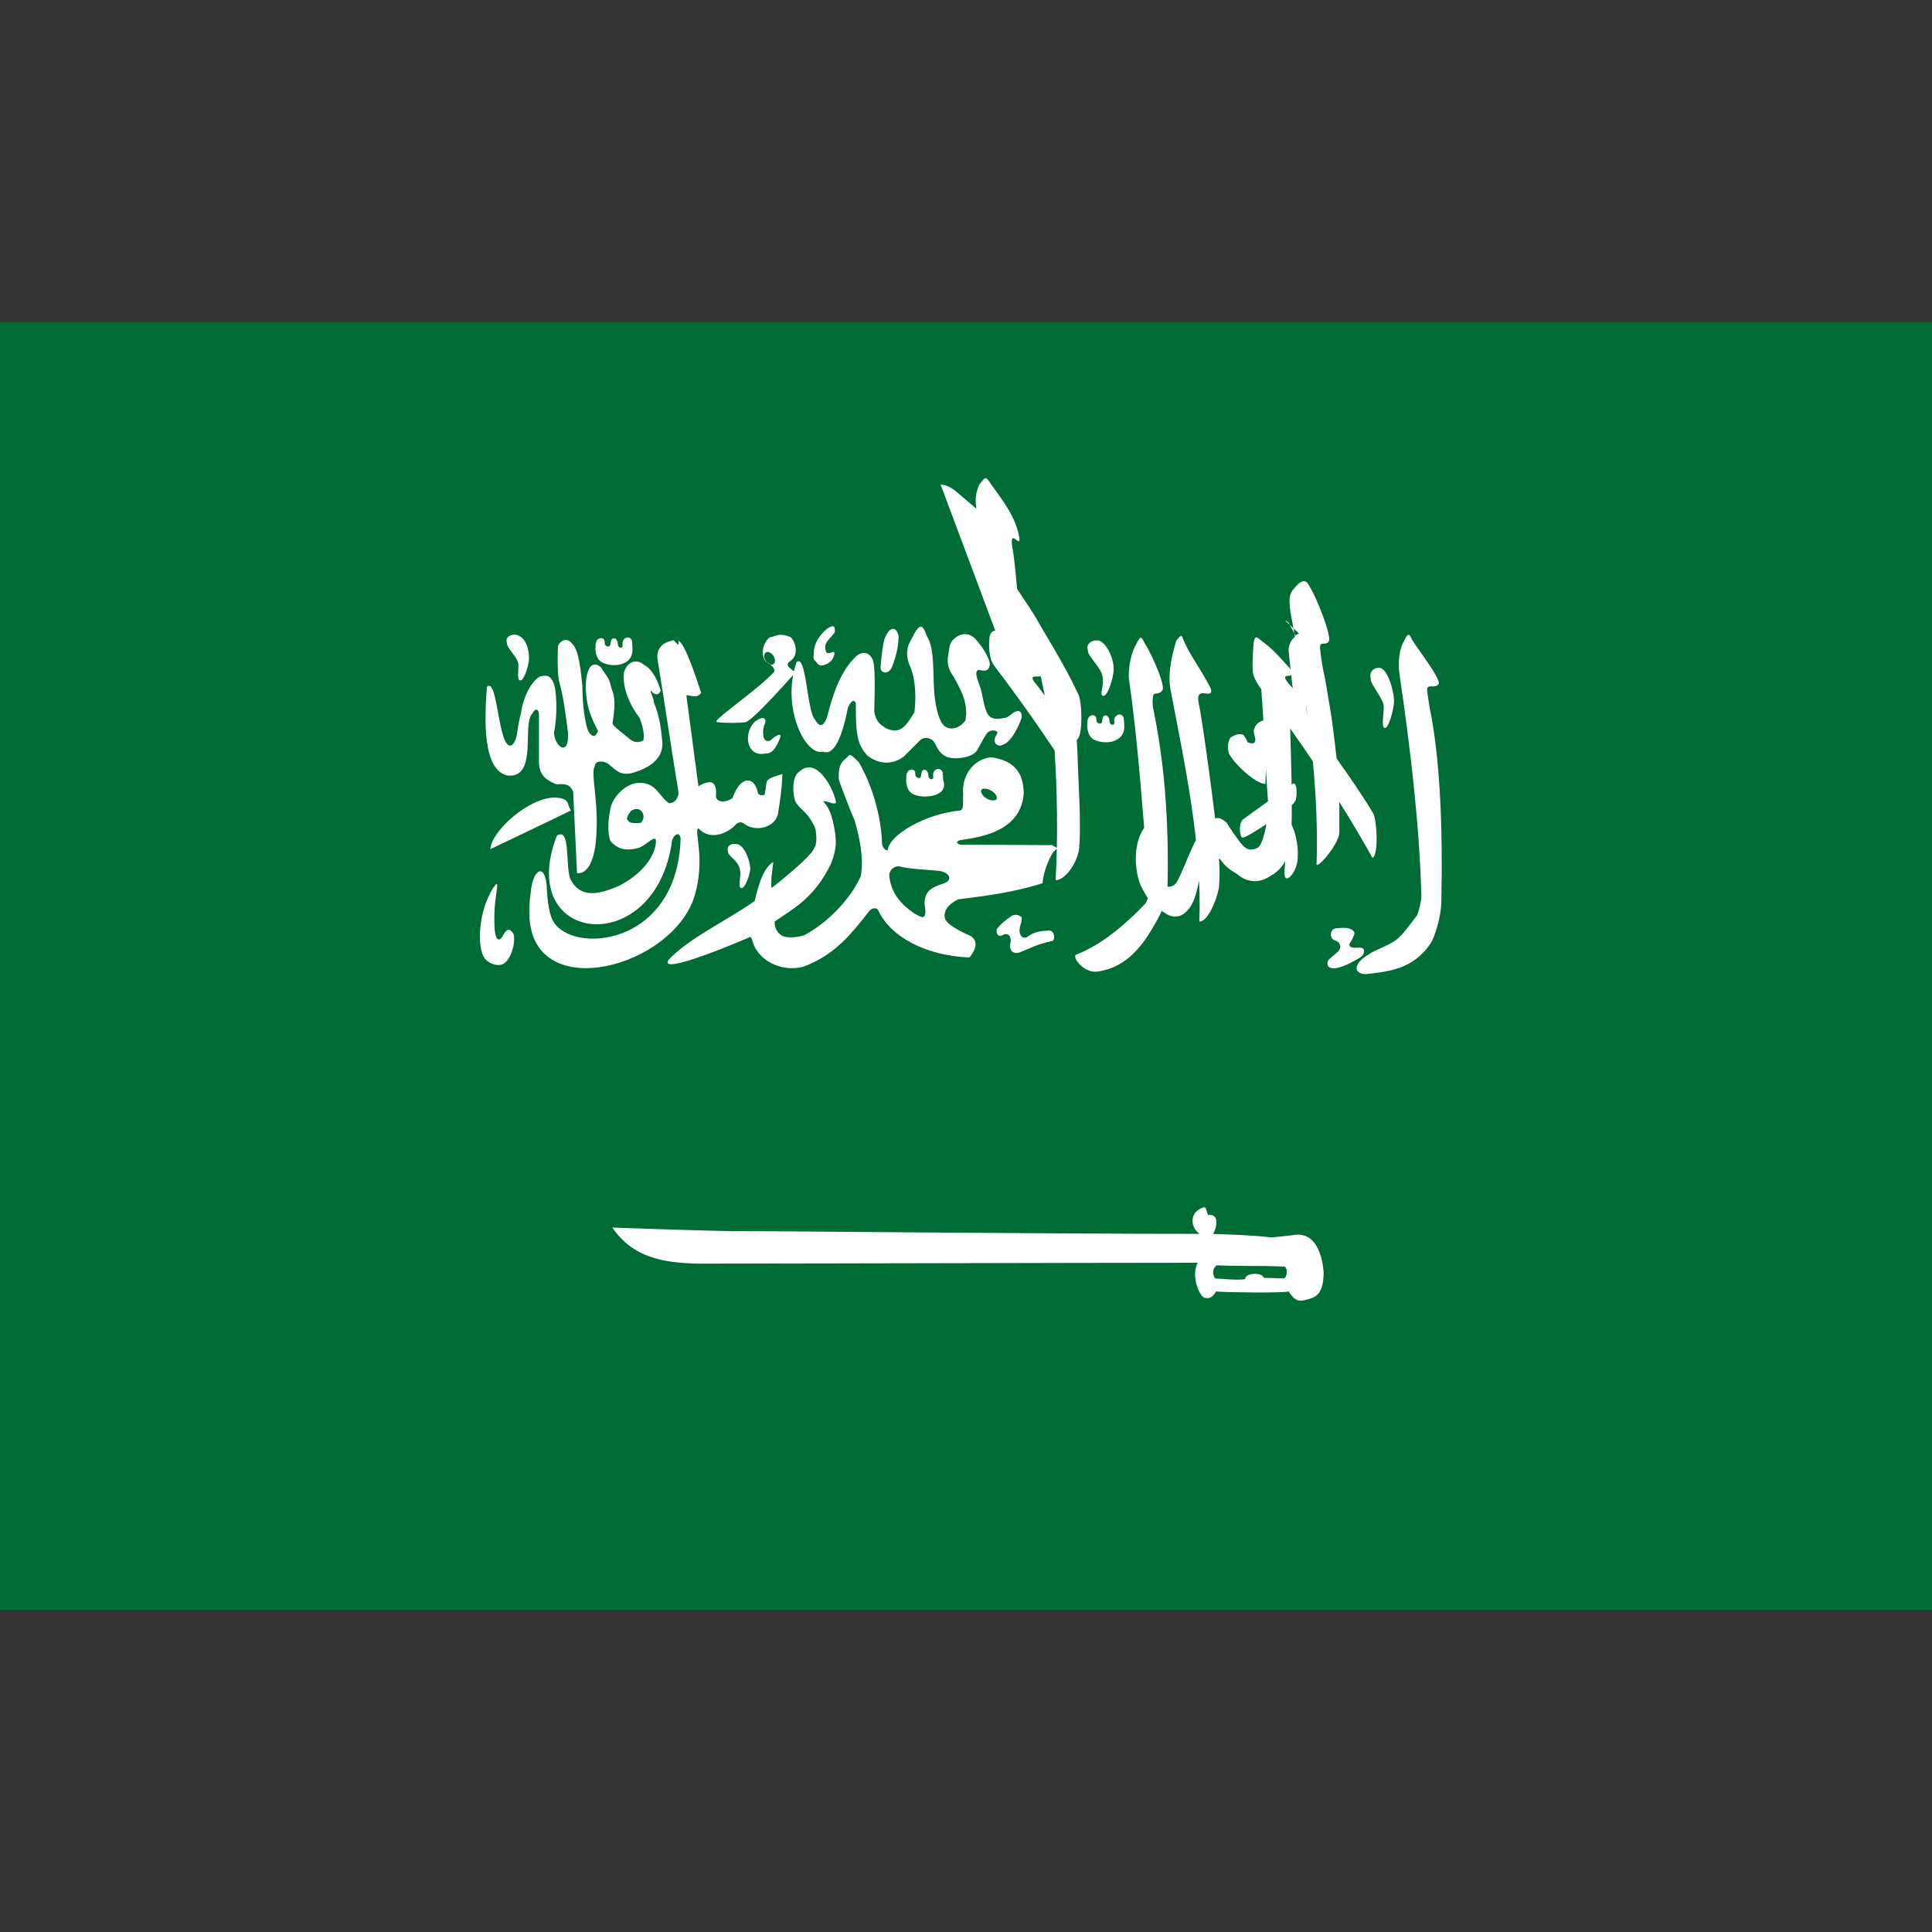
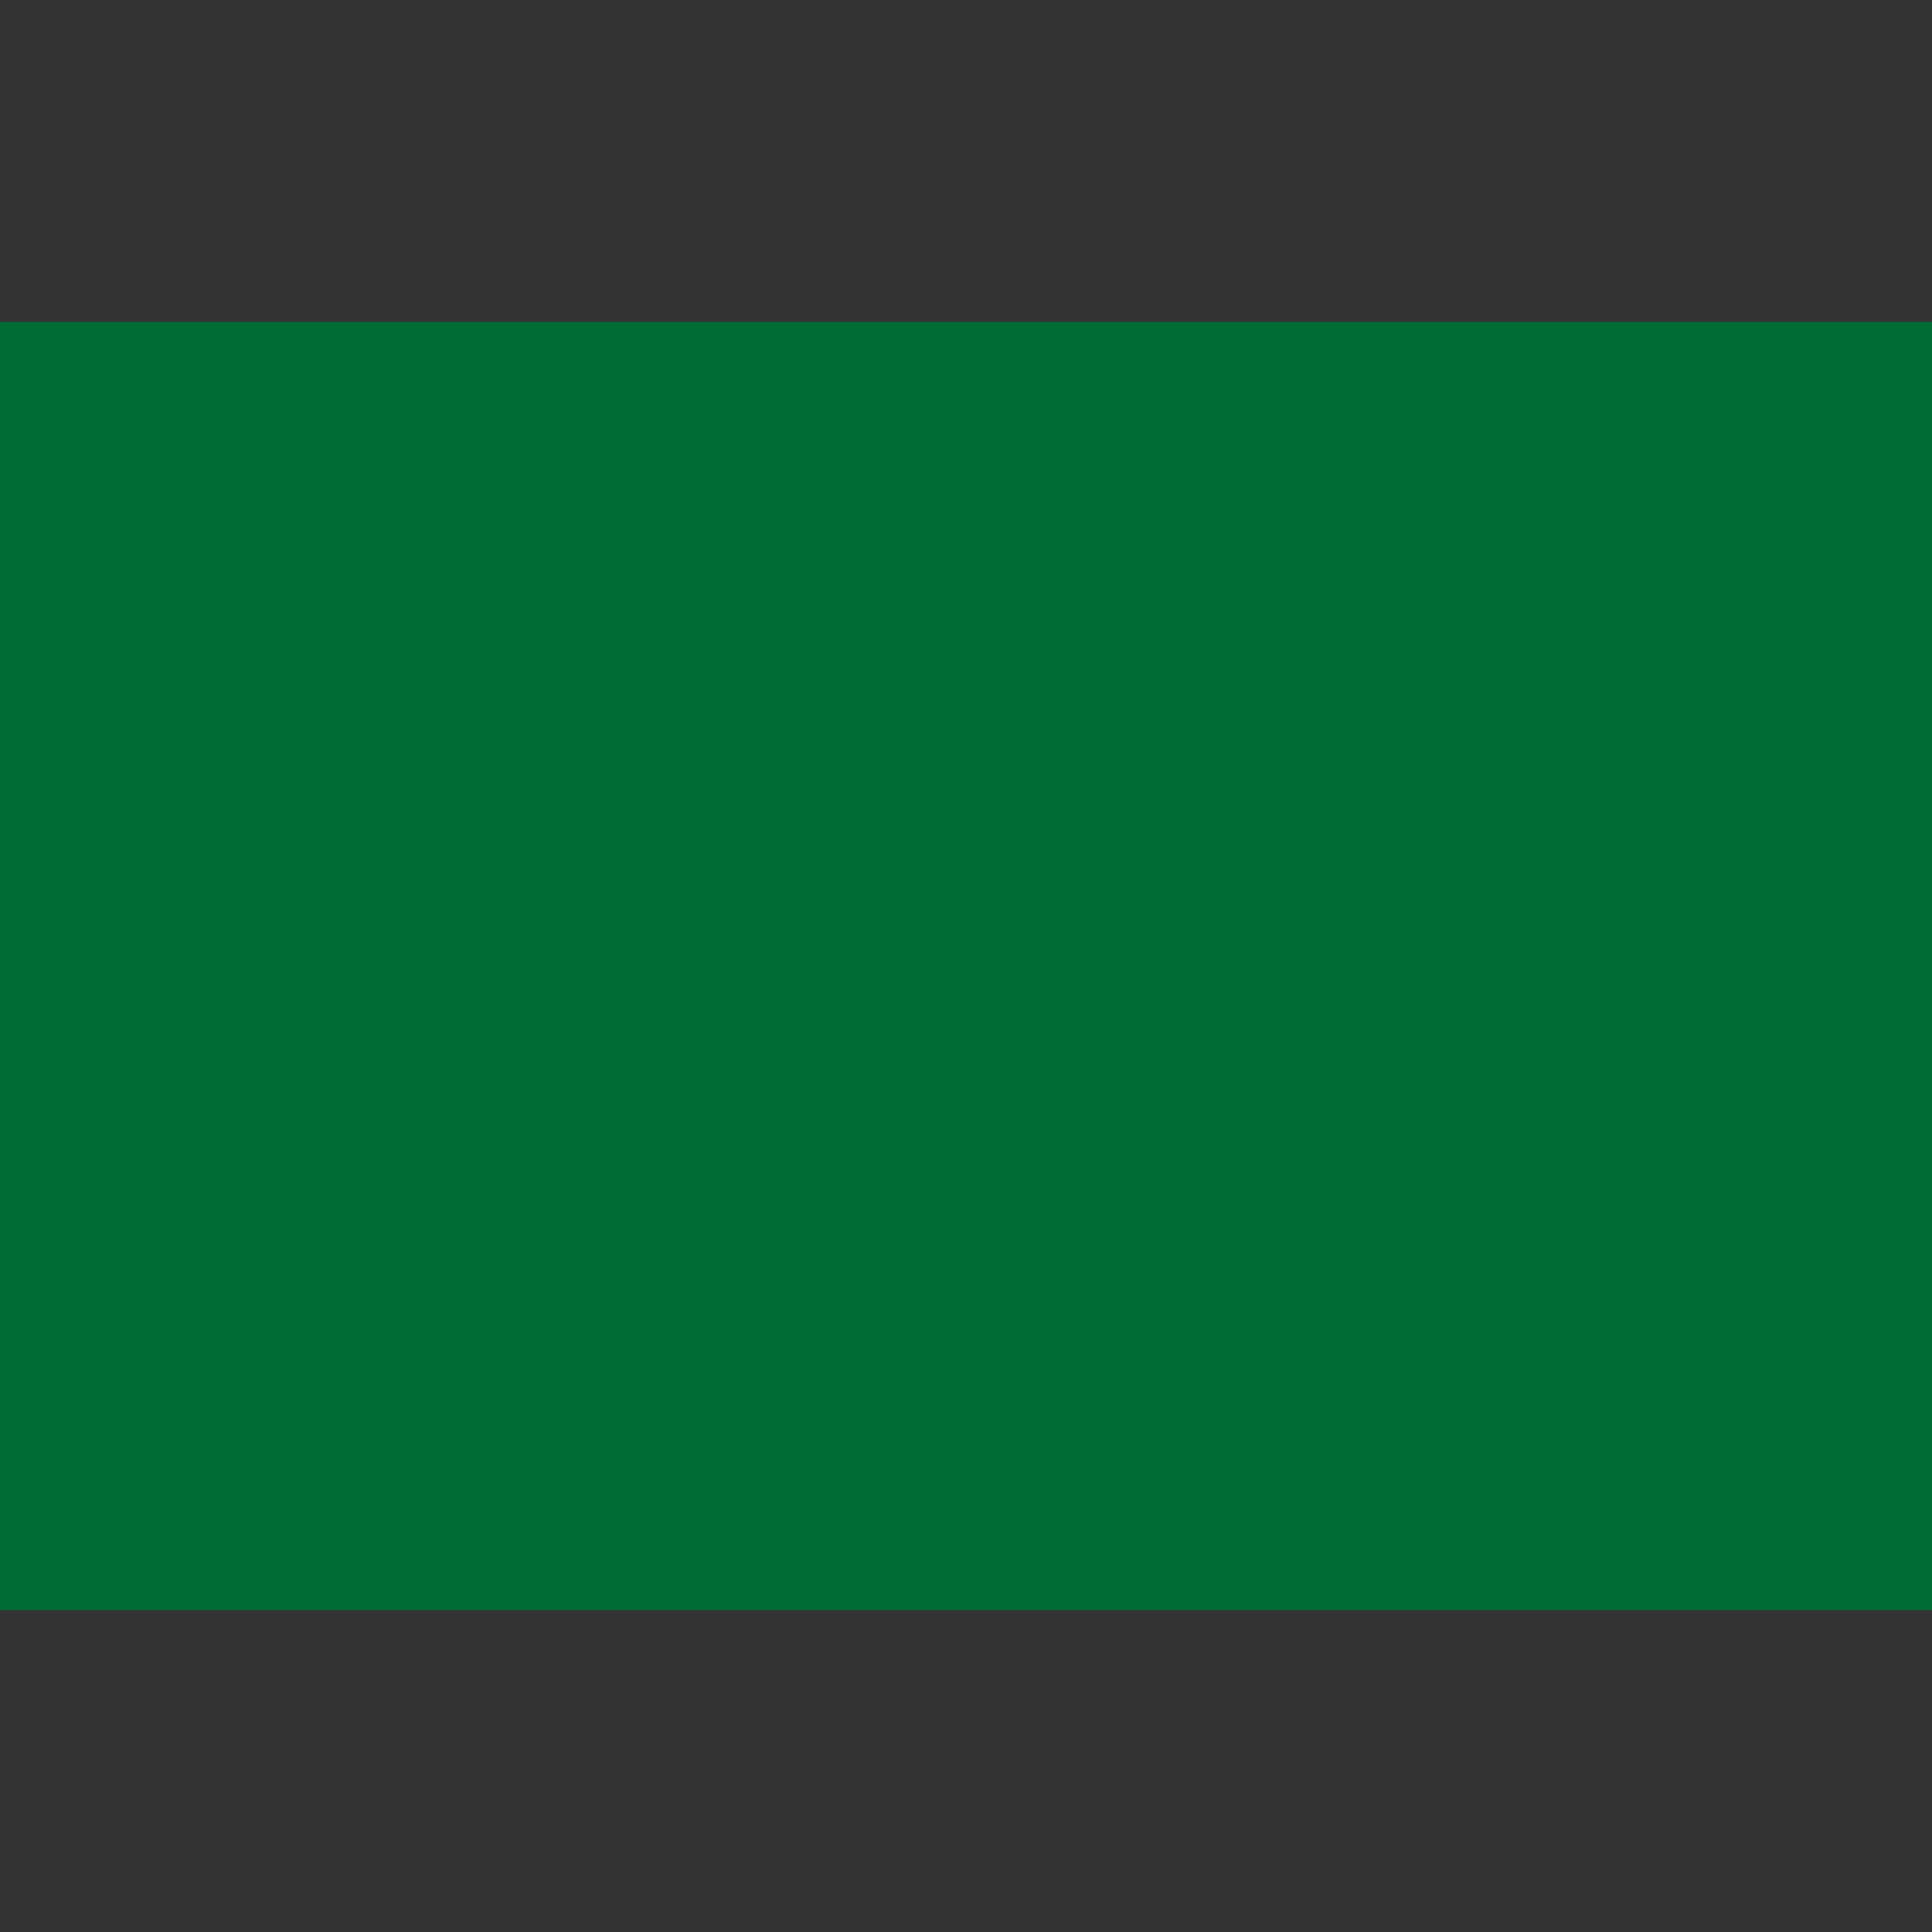
<svg xmlns="http://www.w3.org/2000/svg" id="body_1" width="30" height="30">
  <rect width="100%" height="100%" fill="#333333" stroke="none" />
  <g transform="matrix(0.04 0 0 0.04 -0 5)">
    <path d="M0 0L750 0L750 500L0 500L0 0z" stroke="none" fill="#006C35" fill-rule="nonzero" />
-     <path d="M323.28 118.09C 322.892 118.079 322.312 118.295 321.499 118.778C 319.67 120.003 316.047 123.778 315.936 128.121C 315.826 130.571 315.363 130.562 316.967 132.121C 318.127 133.792 319.284 133.628 321.624 132.403C 322.967 131.413 323.421 130.781 323.874 129.121C 324.431 126.337 320.944 130.439 320.499 127.341C 319.719 124.464 321.945 123.281 324.061 120.496C 324.11 119.186 324.133 118.116 323.28 118.09L323.28 118.09L323.28 118.09zM357.342 118.278C 356.689 118.365 355.889 119.203 354.779 121.215C 353.984 123.323 350.554 126.512 353.029 133.09C 355.054 137.26 355.886 144.039 354.967 151.59C 353.564 153.736 353.244 154.475 351.404 156.621C 348.82 159.401 346.021 158.69 343.874 157.652C 341.866 156.3 340.289 155.606 339.374 151.309C 339.539 144.459 339.938 133.249 338.686 130.871C 336.84 127.187 333.798 128.508 332.498 129.621C 326.251 135.333 323.165 144.978 321.279 152.651C 319.547 158.245 317.7 156.627 316.404 154.371C 313.248 151.413 313.027 128.287 309.217 132.089C 303.115 149.529 312.719 168.634 319.373 166.777C 324.173 168.765 327.22 159.627 329.185 149.621C 330.53 146.813 331.557 146.491 332.248 147.934C 332.07 161.24 333.202 164.208 336.623 168.246C 344.253 174.133 350.566 168.992 351.061 168.496L351.061 168.496L356.998 162.558C 358.321 161.168 360.068 161.083 361.936 162.308C 363.751 163.958 363.518 166.801 367.405 168.778C 370.675 170.086 377.66 169.095 379.28 166.278C 381.46 162.541 381.988 161.257 382.998 159.84C 384.555 157.768 387.218 158.686 387.218 159.34C 386.969 160.495 385.405 161.634 386.468 163.715C 388.318 165.103 388.748 164.211 389.842 163.902C 393.714 162.052 396.623 153.652 396.623 153.652C 396.795 150.52 395.013 150.757 393.873 151.402C 392.388 152.31 392.297 152.619 390.811 153.527C 388.918 153.808 385.251 155.057 383.436 152.246C 381.582 148.866 381.572 144.155 380.155 140.746C 380.155 140.498 377.678 135.386 379.967 135.059C 381.122 135.273 383.607 135.915 383.998 133.839C 385.21 131.817 381.384 126.079 378.78 123.184C 376.519 120.702 373.397 120.4 370.373 122.934C 368.256 124.882 368.57 127.058 368.155 129.121C 367.615 131.491 367.718 134.426 370.123 137.559C 372.237 141.727 376.077 147.074 374.811 154.621C 374.811 154.621 372.58 158.212 368.655 157.746C 367.019 157.389 364.353 156.681 362.935 146.215C 361.863 138.292 363.205 127.193 359.842 121.995C 359.083 120.035 358.432 118.13 357.342 118.277zM346.562 119.118C 345.545 119.206 344.418 120.391 343.499 122.68C 342.711 124.42 341.749 133.524 341.906 133.524C 341.276 136.234 344.736 137.381 346.312 133.899C 348.674 127.515 348.685 124.795 348.843 122.087C 348.475 120.024 347.579 119.029 346.562 119.118zM386.374 119.836C 385.329 119.931 384.497 120.543 384.186 122.086C 383.77 125.716 383.983 127.689 384.593 130.711C 385.06 132.726 387.993 136.1 389.437 138.055C 396.333 147.325 402.967 156.638 409.375 166.274C 410.414 181.558 410.729 200.584 409.782 216.68C 412.645 216.793 417.233 212.056 418.844 205.118C 419.891 195.52 418.471 175.938 418.375 170.274C 418.308 167.923 418.163 165.117 418 162.18C 420.588 160.95 420.014 146.382 418.5 144.336C 412.82 132.109 404.971 120.04 402.47 115.398C 401.566 113.722 398.49 109.044 394.844 103.648C 394.174 95.95 393.444 89.429 392.969 87.46C 391.797 79.322 396.314 88.378 395.689 83.648C 394.223 75.521 389.737 69.998 384.439 62.554C 382.729 60.133 382.763 59.639 380.126 63.148C 378.549 66.724 378.57 69.7 379.032 72.491C 374.456 68.565 374.173 68.351 370.375 65.147C 369.178 64.297 366.898 62.989 365.157 63.147zM504.374 121.056C 503.865 120.976 503.311 121.226 502.686 122.149C 501.493 123.195 500.21 125.089 500.249 127.524C 500.539 131.813 501.303 136.204 501.593 140.493C 501.695 141.067 501.803 141.638 501.905 142.212C 493.545 133.43 505.745 140.777 500.311 133.994C 495.715 128.947 494.37 127.341 490.436 124.306C 488.463 123.031 487.271 120.595 486.623 124.744C 486.365 128.388 486.097 132.609 486.342 135.682C 486.328 137.389 488.096 140.603 489.623 142.494C 490.828 158.01 491.15 172.234 492.373 187.775C 492.2 194.422 490.155 203.251 488.217 204.087C 488.217 204.087 485.257 205.787 483.279 203.9C 481.841 203.322 476.092 194.306 476.092 194.306C 473.149 191.608 471.186 192.379 469.092 194.306C 463.316 199.883 460.704 210.329 456.78 217.525C 455.768 219.13 452.918 220.497 449.749 217.4C 441.7 206.404 446.407 190.752 445.405 194.775C 438.236 202.853 441.411 216.24 443.03 219.119C 445.394 223.847 447.306 226.874 451.905 229.213C 456.094 232.296 459.355 230.372 461.155 228.213C 465.37 223.844 465.426 212.673 467.405 210.463C 468.793 206.403 472.271 207.101 473.967 208.9C 475.611 211.264 477.552 212.802 479.967 214.088C 483.899 217.556 488.592 218.186 493.217 215.025C 496.378 213.252 498.429 210.948 500.28 206.4C 502.266 201.09 501.284 173.258 500.842 157.775C 503.812 161.958 506.743 166.232 509.655 170.556C 510.933 184.147 511.513 197.532 511.092 210.368C 510.792 212.92 519.999 202.748 519.936 197.93C 519.895 193.715 519.944 189.894 519.936 186.336C 524.402 193.466 528.726 200.716 532.811 208.056C 535.343 206.714 534.475 192.377 532.874 190.399C 528.596 183.221 523.117 175.463 518.874 169.461C 518.035 161.886 516.894 152.949 516.374 150.211C 515.564 145.941 514.754 139.528 513.53 134.461C 513.194 132.483 512.181 126.163 512.499 125.555C 512.998 124.141 514.883 125.6 515.811 123.961C 517.201 122.446 510.993 106.363 507.842 101.773C 506.71 99.716 504.661 100.428 502.124 103.773C 499.771 105.975 500.632 110.997 501.53 115.773C 503.863 127.947 505.945 140.345 507.592 152.711C 507.494 152.201 507.124 150.331 507.124 150.305C 507.124 150.086 506.619 140.346 506.186 138.025C 506.111 137.082 505.886 136.81 506.874 136.93C 507.921 137.811 508.064 137.859 508.717 138.15C 509.775 138.343 510.699 136.555 510.061 134.9C 506.791 128.867 503.519 122.807 500.249 116.774C 499.855 116.387 499.414 115.978 498.905 115.899zM199.844 121.368C 198.032 121.316 196.032 122.439 196.813 124.618C 196.358 125.805 200.36 129.818 201.063 132.024C 201.693 133.594 200.438 138.651 201.75 139.118C 202.957 139.641 204.618 135.617 205.25 131.898C 205.6 129.862 205.335 122.891 200.594 121.461zM546.754 121.408C 546.341 121.448 545.838 122.116 545.067 123.751C 543.212 126.789 542.574 132.229 543.317 137.032C 547.782 167.235 551.1 196.482 551.785 223.252C 551.401 225.792 551.289 227.144 550.098 230.345C 547.462 233.724 544.555 237.959 541.817 240.001C 539.079 242.042 533.253 243.988 531.347 245.501C 525.304 248.995 525.274 253.012 530.16 253.158C 538.581 252.18 548.546 251.489 555.41 241.127C 557.247 238.223 559.41 230.351 559.504 225.533C 560.146 197.286 559.142 169.667 554.91 149.252C 554.639 147.262 553.76 142.692 554.098 142.095C 554.643 140.697 557.398 142.235 558.378 140.627C 559.818 139.157 551.253 128.191 548.254 123.502C 547.654 122.324 547.285 121.355 546.754 121.408zM458.442 121.876C 458.094 121.936 457.581 122.466 456.63 123.72C 454.277 131.412 453.45 137.693 454.348 142.47C 460.391 174.004 466.582 202.733 465.598 232.751C 468.464 232.771 471.777 226.196 473.192 219.689C 473.967 210.726 472.675 205.27 472.442 200.001C 472.21 194.733 466.478 151.987 465.317 148.001C 463.917 140.464 470.891 147.01 470.13 142.626C 467.719 137.1 461.7 129.052 459.818 124.251C 459.11 122.965 459.022 121.776 458.443 121.876zM243.412 122.47C 242.669 122.599 241.952 123.21 241.693 124.22C 241.53 124.881 241.979 125.981 241.381 126.314C 241.037 126.661 239.733 126.428 239.787 124.595C 239.787 124.011 239.358 123.402 239.099 123.033C 238.839 122.863 238.664 122.813 238.193 122.813C 237.62 122.837 237.633 122.988 237.318 123.47C 237.178 123.96 236.998 124.44 236.998 125C 236.927 125.652 236.665 125.873 236.186 125.969C 235.649 125.969 235.776 126.027 235.342 125.75C 235.084 125.468 234.779 125.357 234.779 124.875C 234.779 124.376 234.649 123.58 234.499 123.25C 234.27 122.95 233.91 122.793 233.499 122.688C 231.251 122.696 231.088 125.278 231.217 126.25C 231.049 126.433 230.965 131.01 234.029 132.281C 238.143 134.243 245.856 133.413 245.529 126.781C 245.529 126.195 245.4 124.225 245.342 123.687C 244.922 122.71 244.147 122.34 243.404 122.469zM298.6 122.533C 295.874 125.144 295.234 129.329 297.381 131.94C 299.471 132.927 301.555 135.03 300.162 136.19C 294.254 142.501 278.875 153.047 278.1 154.971C 278.094 154.987 278.073 155.019 278.07 155.033C 278.067 155.047 278.07 155.083 278.07 155.096C 278.07 155.102 278.068 155.122 278.07 155.127C 278.074 155.131 278.097 155.154 278.102 155.157C 278.107 155.161 278.127 155.155 278.132 155.157C 278.139 155.161 278.157 155.187 278.164 155.189C 278.171 155.191 278.187 155.187 278.195 155.189L278.195 155.189L278.226 155.22C 279.008 155.744 288.63 155.732 289.696 155.251C 289.703 155.247 289.72 155.224 289.726 155.221C 289.73 155.218 289.756 155.222 289.758 155.221C 289.76 155.218 289.756 155.191 289.758 155.189C 293.065 153.97 308.758 136.033 308.758 136.033C 307.944 135.337 307.195 134.823 306.383 134.127C 305.512 133.373 305.6 132.632 306.383 131.877C 310.269 129.615 309.038 124.639 307.008 122.377C 305.325 121.622 303.742 121.367 302.32 121.439zM442.85 122.595C 442.437 122.636 441.934 123.272 441.163 124.908C 439.308 127.945 438.048 133.236 438.193 138.188C 442.211 166.003 443.443 190.343 446.069 218.158C 446.282 220.848 445.888 224.756 444.099 226.314C 437.486 233.22 427.949 241.738 417.569 245.658C 416.452 246.912 420.346 252.257 425.381 252.252C 433.803 251.274 441.204 246.547 448.069 234.096C 449.905 231.192 453.131 224.976 453.226 220.158C 453.868 191.911 451.802 169.948 447.569 149.533C 447.299 147.544 447.483 145.192 447.819 144.595C 448.365 143.944 450.214 144.61 451.194 143.001C 452.634 141.531 447.35 129.346 444.351 124.657C 443.751 123.48 443.381 122.542 442.851 122.595zM219.38 123.445C 218.218 123.581 217.124 124.527 216.599 125.789C 216.404 130.25 216.379 134.709 216.88 138.819C 218.91 146.031 219.552 152.373 220.536 159.758C 220.809 169.648 214.825 164.036 215.099 159.133C 216.481 152.763 216.108 142.737 214.88 140.195C 213.906 137.654 212.779 137.027 210.411 137.445C 208.531 137.33 203.675 142.621 202.317 151.383C 202.317 151.383 201.187 155.879 200.692 159.883C 200.028 164.407 197.031 167.612 194.942 159.258C 193.137 153.186 192.028 138.226 189.005 141.727C 188.139 153.407 187.111 173.962 197.036 176.071C 209.041 177.225 202.41 155.777 206.755 151.883C 207.576 149.959 209.099 149.924 209.224 152.352L209.224 152.352L209.224 170.571C 209.114 176.493 213.011 178.253 216.036 179.477C 219.184 179.234 221.271 179.32 222.505 182.383C 222.997 192.885 223.513 203.413 224.005 213.914C 224.005 213.914 231.282 216.005 231.63 196.195C 231.979 184.563 229.314 174.802 230.88 172.539C 230.935 170.316 233.786 170.206 235.755 171.289C 238.893 173.502 240.285 176.226 245.161 175.133C 252.581 173.089 257.051 169.487 257.161 163.789C 256.728 158.374 256.101 152.954 253.755 147.539C 254.083 146.554 252.335 143.992 252.661 143.008C 253.995 145.096 256.012 144.923 256.474 143.008C 255.211 138.846 253.244 134.858 250.068 133.133C 247.442 130.819 243.6 131.309 242.193 136.133C 241.54 141.691 244.207 148.28 248.255 153.663C 249.115 155.767 250.317 159.266 249.786 162.413C 247.632 163.643 245.496 163.131 243.692 161.226C 243.692 161.226 237.786 156.805 237.786 155.82C 239.354 145.785 238.124 144.636 237.255 141.85C 236.648 138.007 234.826 136.79 233.349 134.163C 231.871 132.597 229.867 132.597 228.911 134.163C 226.301 138.689 227.525 148.405 229.411 152.757C 230.774 156.76 232.864 159.257 231.881 159.257C 231.07 161.519 229.38 160.993 228.161 158.382C 226.421 152.987 226.067 144.945 226.067 141.32C 225.545 136.826 224.963 127.225 222.005 124.79C 221.215 123.714 220.284 123.34 219.38 123.446zM261.536 123.508C 260.94 123.583 260.282 123.922 259.505 124.101C 256.953 124.914 254.563 127.12 255.317 131.414C 258.334 149.746 260.301 163.737 263.317 182.07C 263.781 184.217 261.981 187.047 259.661 186.757C 255.716 184.088 254.737 178.683 248.005 178.914C 243.132 178.972 237.575 184.275 236.88 189.383C 236.068 193.442 235.778 197.843 236.88 201.383C 240.305 205.501 244.408 205.062 248.005 204.133C 250.963 202.915 253.397 200 254.443 200.695C 254.446 200.698 254.471 200.691 254.473 200.695C 254.477 200.699 254.471 200.722 254.473 200.726C 255.119 201.854 254.413 211.389 240.536 218.757C 232.008 222.587 225.22 223.501 221.566 216.538C 219.304 212.188 221.731 195.614 216.161 199.444C 199.686 241.911 254.759 247.839 260.911 201.194C 261.309 199.879 262.523 198.558 263.379 198.882C 263.755 199.042 264.099 199.552 264.223 200.507C 262.946 242.742 221.617 245.637 214.598 232.351C 212.858 229.219 212.335 222.248 212.161 218.07C 211.842 215.542 211.208 214.085 210.473 213.507C 208.799 212.249 206.548 215.53 206.067 221.227C 205.37 225.809 205.567 227.067 205.567 231.477C 207.771 264.835 260.955 250.502 269.598 222.945C 273.877 208.699 269.511 197.952 270.942 196.633C 270.954 196.623 270.992 196.611 271.004 196.602L271.004 196.602L271.067 196.571C 271.082 196.565 271.113 196.544 271.129 196.539C 276.409 202.225 283.817 197.261 285.441 195.289C 286.137 194.301 287.879 193.669 289.097 194.944C 293.215 197.904 300.434 196.509 301.941 191.288C 302.811 186.183 303.548 180.928 303.722 175.476C 301.039 176.309 298.875 176.933 298.003 177.851C 297.796 178.078 297.643 178.329 297.597 178.601C 297.364 180.111 297.142 181.624 296.91 183.132C 296.885 183.257 296.845 183.372 296.785 183.476C 295.836 183.994 294.182 183.698 294.097 182.32C 292.821 176.518 287.57 175.763 284.378 184.757C 282.231 186.497 278.317 186.837 277.91 184.226C 278.432 178.192 276 177.383 271.128 180.226C 269.562 168.275 268.008 156.865 266.441 144.914C 268.471 144.855 270.334 146.328 272.191 144.008C 270.181 137.759 265.931 125.045 263.535 123.852C 263.515 123.842 263.491 123.828 263.472 123.821C 263.428 123.791 263.36 123.753 263.316 123.728C 263.544 124.253 263.497 124.858 263.191 125.342zM425.876 123.601C 423.768 123.539 421.436 124.867 422.345 127.507C 421.815 128.947 426.873 133.833 427.689 136.507C 429.156 140.616 426.568 144.535 428.095 145.101C 429.5 145.735 431.455 140.86 432.189 136.351C 433.036 132.707 430.436 125.237 426.751 123.695zM297.846 128.101C 298.806 128.003 299.966 128.885 300.534 130.132C 301.139 131.462 300.835 132.734 299.846 132.976C 298.856 133.219 297.576 132.338 296.971 131.007C 296.365 129.677 296.669 128.375 297.659 128.132C 297.72 128.117 297.782 128.108 297.846 128.102zM535.346 134.257C 533.425 134.19 531.33 135.649 532.159 138.507C 531.677 140.067 536.259 145.363 537.002 148.257C 537.671 150.317 535.985 156.957 537.377 157.57C 538.658 158.256 540.459 152.983 541.127 148.101C 541.498 145.429 539.518 136.052 536.159 134.382zM404.036 137.507C 404.212 138.291 404.387 139.08 404.505 139.882C 404.899 141.614 405.238 143.334 405.599 145.039C 404.082 142.95 402.826 141.262 402.286 140.664C 398.854 136.584 402.363 137.985 404.036 137.507zM434.286 152.382C 433.543 152.512 432.826 153.154 432.567 154.164C 432.404 154.824 432.885 155.894 432.286 156.226C 431.942 156.573 430.606 156.371 430.661 154.539C 430.661 153.955 430.232 153.315 429.973 152.945C 429.713 152.775 429.538 152.726 429.067 152.726C 428.494 152.749 428.507 152.901 428.192 153.382C 428.059 153.873 427.88 154.357 427.88 154.914C 427.808 155.566 427.578 155.787 427.098 155.882C 426.562 155.882 426.658 155.941 426.223 155.664C 425.965 155.381 425.661 155.27 425.661 154.789C 425.661 154.289 425.53 153.493 425.38 153.164C 425.152 152.864 424.792 152.738 424.38 152.632C 422.133 152.64 422 155.191 422.13 156.164C 421.961 156.347 421.847 160.954 424.91 162.226C 429.024 164.187 436.769 163.327 436.442 156.695C 436.442 156.108 436.282 154.138 436.223 153.601C 435.803 152.623 435.028 152.254 434.286 152.382zM296.166 153.757C 295.659 153.706 294.994 153.892 294.229 154.351C 290.591 156.319 289.182 162.155 291.447 165.571C 293.563 168.578 296.908 167.476 297.354 167.476C 300.918 167.922 303.041 160.789 303.041 160.789C 303.041 160.789 303.148 158.783 298.916 162.57C 297.135 162.904 296.893 162.26 296.447 161.258C 296.077 159.402 296.156 157.521 297.01 155.664C 297.404 154.551 297.012 153.844 296.166 153.758zM491.416 154.664C 489.396 154.566 487.247 155.874 486.697 158.633C 486.705 160.26 487.432 161.155 487.291 162.633C 487.081 163.477 486.211 164.033 484.135 163.039C 484.459 162.74 482.791 160.383 482.791 160.383C 481.172 159.397 479.011 160.436 477.603 161.351C 476.829 162.758 476.257 165.171 477.135 167.632C 479.458 171.925 487.428 179.25 491.229 179.32C 491.299 175.45 491.675 170.303 491.885 167.101C 491.975 165.893 492.258 164.561 493.416 164.258C 494.573 163.955 496.581 165.422 496.604 164.164C 496.393 161.702 495.901 158.068 494.51 156.351C 493.797 155.296 492.628 154.723 491.416 154.664zM329.796 168.133C 329.742 168.153 329.689 168.198 329.64 168.226C 329.616 168.241 329.57 168.271 329.546 168.289C 329.144 168.591 328.669 169.288 327.609 170.039C 325.819 172.074 325.499 173.491 325.609 177.57C 325.71 178.002 329.005 187.162 331.796 193.601C 333.678 200.294 335.419 207.957 334.14 215.195C 329.734 224.764 320.877 233.345 312.328 238.007C 307.972 239.402 304.21 238.927 303.203 237.976L303.203 237.976L303.172 237.945C 300.67 236.263 300.612 233.269 300.765 232.757L300.765 232.757L300.765 232.726L300.797 232.695C 308.01 227.67 316.251 223.603 322.703 210.039C 324.608 204.855 325.189 201.742 323.296 193.727C 322.558 190.74 321.647 188.282 319.609 186.164L319.609 186.164L319.64 186.134C 320.868 185.546 324.054 187.893 324.546 186.414C 323.792 182.587 321.2 177.449 318.266 174.82C 315.695 172.486 312.899 172.216 310.546 174.352C 307.896 175.826 307.333 181.122 308.609 185.758C 310.026 189.248 313.852 189.859 316.578 196.883L316.578 196.883L316.578 196.913C 316.634 197.354 317.513 202.156 316.14 204.101C 315.026 207.575 300.716 218.861 299.702 219.539C 299.691 219.55 299.619 219.591 299.608 219.602L299.608 219.602L299.578 219.633C 299.574 219.635 299.553 219.657 299.546 219.664L299.546 219.664L299.515 219.695L299.452 219.695L299.546 219.664L299.515 219.695L299.452 219.695L299.452 219.663C 299.445 219.653 299.426 219.612 299.42 219.6C 299.377 219.319 299.453 218.601 299.42 217.444C 299.326 215.33 300.201 210.546 300.139 209.725L300.139 209.725L300.139 209.695L300.108 209.663L300.108 209.632L300.076 209.632C 295.346 212.686 293.784 222.048 292.92 224.82C 280.945 233.094 267.346 239.25 259.514 247.632C 255.435 254.002 287.618 240.317 291.358 238.663C 291.39 238.687 291.422 238.726 291.452 238.757C 292.162 239.539 292.223 242.267 294.358 244.726C 297.703 249.257 304.814 252.048 311.733 250.319C 323.336 246.125 330.021 238.217 336.827 229.444C 337.8 228.029 339.324 226.914 340.733 228.007C 345.41 238.477 358.894 245.927 376.327 246.695C 380.361 241.789 378.432 239.377 376.796 238.351C 376.292 238.016 368.126 234.833 366.858 231.664C 366.06 228.714 368.001 226.099 371.89 224.132C 383.083 222.779 394.086 221.275 404.734 217.852C 404.842 214.274 406.949 208.924 408.359 206.602C 409.338 204.989 409.967 204.83 410.202 204.602L410.202 204.602L410.234 204.57C 410.237 204.566 410.262 204.543 410.264 204.539C 410.271 204.534 410.291 204.513 410.296 204.508L410.296 204.508L410.296 204.445C 410.302 204.375 410.296 204.252 410.265 204.133L410.265 204.133L408.452 203.07L372.733 202.914C 372.293 202.744 371.964 202.574 371.765 202.414C 371.749 202.401 371.715 202.364 371.702 202.351L371.702 202.351L371.671 202.321L371.64 202.289C 371.635 202.278 371.613 202.237 371.609 202.226L371.609 202.226L371.577 202.196L371.577 202.164L371.547 202.133L371.547 202.102L371.547 202.07L371.547 202.008L371.547 201.977L371.547 201.946L371.547 201.914L371.547 201.884C 371.552 201.877 371.572 201.858 371.577 201.852C 371.585 201.836 371.597 201.806 371.609 201.79C 371.783 201.555 372.206 201.333 372.734 201.133C 381.263 199.971 396.416 197.487 397.422 182.914C 397.264 175.324 394.173 170.354 384.86 168.976C 378.016 169.506 373.135 176.126 373.922 183.414C 373.594 185.377 374.586 189.228 372.578 189.664C 359.45 190.864 345.121 199.089 344.64 204.976L344.64 204.976L344.609 204.976L344.577 205.007L344.515 205.039L344.452 205.039C 344.432 205.046 344.38 205.064 344.359 205.069L344.359 205.069L344.265 205.069L344.359 205.069L344.265 205.069C 344.231 205.063 344.17 205.046 344.14 205.039C 343.286 204.802 342.186 203.392 342.359 201.414C 341.859 191.237 338.547 179.721 333.359 170.852C 331.508 169.001 330.701 168.251 330.172 168.164C 330.154 168.162 330.126 168.165 330.109 168.164L330.109 168.164L329.922 168.164zM363.984 173.508C 363.241 173.636 362.524 174.248 362.265 175.258C 362.102 175.918 362.583 177.018 361.984 177.351C 361.64 177.698 360.304 177.496 360.359 175.664C 360.359 175.08 359.93 174.44 359.671 174.07C 359.411 173.9 359.267 173.851 358.796 173.851C 358.223 173.875 358.205 174.026 357.89 174.508C 357.757 174.998 357.578 175.483 357.578 176.038C 357.506 176.691 357.276 176.912 356.796 177.008C 356.26 177.008 356.387 177.066 355.953 176.788C 355.695 176.507 355.359 176.396 355.359 175.914C 355.359 175.415 355.259 174.619 355.109 174.289C 354.881 173.989 354.489 173.863 354.078 173.758C 351.831 173.766 351.698 176.316 351.828 177.288C 351.659 177.472 351.545 182.079 354.609 183.351C 358.722 185.313 368.525 184.158 366.14 177.821C 366.14 177.234 365.98 175.264 365.921 174.726C 365.501 173.749 364.726 173.379 363.984 173.508zM501.954 179.164C 501.954 179.164 482.895 192.724 482.424 193.195C 480.534 194.875 481.479 200.784 482.424 200.101C 483.789 200.626 502.977 187.623 502.611 186.101C 503.448 186.151 503.85 179.412 502.299 179.133zM381.994 181.174C 382.772 181.091 383.792 181.355 384.775 181.924C 386.198 182.747 387.075 183.99 386.963 184.893C 386.959 184.917 386.968 184.963 386.963 184.986C 386.957 185.01 386.907 185.056 386.9 185.08C 386.892 185.103 386.878 185.151 386.869 185.174C 386.863 185.189 386.845 185.222 386.838 185.236L386.838 185.236L386.807 185.299L386.838 185.236L386.807 185.299C 386.123 185.937 384.545 185.846 383.057 184.986C 381.647 184.171 380.777 182.918 380.87 182.017C 380.873 181.993 380.896 181.947 380.9 181.924C 380.924 181.812 380.969 181.71 381.026 181.611C 381.046 181.576 381.064 181.518 381.088 181.486L381.088 181.486L381.12 181.455L381.088 181.486L381.12 181.455C 381.346 181.276 381.668 181.149 382.026 181.111zM215.084 184.611C 205.208 184.791 190.746 197.556 190.365 204.642C 200.786 199.638 211.022 194.822 221.615 189.642C 219.905 187.09 221.511 184.791 215.084 184.612zM247.084 189.049C 248.052 189.059 249.074 189.538 249.615 190.893C 250.103 192.135 249.638 193.435 249.053 194.08C 249.05 194.085 249.056 194.106 249.053 194.111C 249.043 194.126 249.031 194.161 249.022 194.174C 248.607 194.708 247.152 194.486 246.115 194.486C 244.861 194.431 244.243 194.226 243.49 193.206C 243.13 192.071 244.226 190.957 244.71 190.111C 244.714 190.103 244.735 190.088 244.74 190.081C 244.793 190.001 244.878 189.907 244.96 189.831C 245.334 189.487 245.983 189.166 246.678 189.081C 246.813 189.064 246.946 189.047 247.084 189.049zM498.244 192.979C 496.488 193.195 494.819 194.856 495.588 197.51C 495.106 199.07 497.97 204.522 498.713 207.416C 499.381 209.476 497.853 215.304 499.244 215.916C 500.525 216.603 503.894 212.457 503.775 207.26C 504.146 204.588 502.822 194.743 499.463 193.072zM284.934 202.604C 283.382 202.712 281.997 203.542 282.622 205.729C 282.528 207.315 287.007 209.244 287.278 212.916C 287.918 214.43 286.32 219.278 287.653 219.729C 288.876 220.233 290.574 216.378 291.215 212.791C 291.57 210.827 289.679 203.956 286.465 202.729zM348.778 211.323C 348.896 211.315 349 211.323 349.122 211.323L349.122 211.323L349.184 211.323C 353.164 212.404 359.03 212.516 364.122 213.041C 368.27 213.305 370.319 216.551 366.435 217.916C 362.603 219.229 358.921 220.254 358.904 225.791C 359.407 228.535 359.301 229.974 358.872 230.635C 358.839 230.685 358.785 230.751 358.747 230.792L358.747 230.792L358.717 230.822L358.685 230.854L358.654 230.885L358.623 230.916L358.56 230.948L358.747 230.792L358.717 230.822L358.685 230.854L358.654 230.885L358.623 230.916L358.56 230.948C 358.506 230.966 358.429 230.97 358.372 230.979C 357.462 231.113 356.138 230.244 355.153 229.729C 352.791 228.033 346.16 223.924 345.216 215.104C 345.081 213.114 346.571 211.398 348.966 211.229zM192.838 218.103C 192.589 218.112 192.092 218.855 191.432 219.698C 185.557 229.058 185.034 243.028 188.276 247.198C 189.998 249.168 192.838 250.033 194.932 249.416C 198.622 247.816 200.245 240.339 199.369 237.604C 198.138 235.676 197.162 235.371 195.932 237.011C 193.334 242.284 192.253 238.677 192.026 235.73C 191.627 230.14 192.169 224.994 192.776 220.918C 193.099 218.828 193.086 218.098 192.838 218.105zM392.998 230.393C 392.905 230.393 388.792 233.175 387.467 235.112C 386.658 235.727 386.75 236.262 386.998 237.331C 387.628 238.779 388.738 238.325 389.998 237.643C 391.67 237.415 392.478 238.51 392.342 240.518C 391.57 243.022 392.686 243.955 392.686 244.112C 392.686 244.269 394.296 245.652 396.186 244.55C 400.175 243.027 402.661 241.545 408.248 240.33C 409.714 240.302 409.629 236.377 407.31 236.237C 404.284 236.389 401.492 236.544 398.466 238.924C 396.605 239.354 396.286 238.222 395.873 237.206C 395.4 234.685 396.937 232.908 396.623 231.018C 396.706 231.101 395.683 230.182 394.373 230.112zM521.158 235.175C 520.416 235.198 519.634 235.301 518.502 235.394C 517.277 235.654 516.85 236.19 516.627 237.675C 516.715 239.927 518.092 239.815 519.502 240.706C 520.318 241.746 520.849 242.686 519.439 244.394C 518.103 245.618 517.151 246.294 515.814 247.519C 515.184 248.595 514.79 250.249 516.721 250.769C 520.285 251.771 528.533 246.412 528.533 246.3C 529.869 245.298 529.426 243.394 529.313 243.394C 528.535 242.503 526.776 243.038 525.595 242.894C 525.033 242.894 523.185 242.62 524.064 240.988C 524.797 239.972 525.067 239.364 525.564 238.113C 526.12 236.888 525.631 236.063 523.626 235.393C 522.606 235.208 521.9 235.152 521.158 235.175zM467.618 343.575C 467.61 343.579 467.595 343.601 467.587 343.606C 461.659 345.127 461.843 351.281 465.649 353.981C 403.055 353.981 306.999 352.919 286.399 352.919C 274.874 352.919 238.412 351.544 237.711 351.544C 245.531 362.981 256.858 365.31 271.681 365.544C 299.482 365.544 428.301 365.2 464.961 365.2C 462.354 369.828 465.197 377.274 467.241 378.638C 467.285 378.666 467.355 378.71 467.398 378.732C 467.474 378.77 467.575 378.807 467.648 378.825C 467.672 378.831 467.718 378.822 467.741 378.825C 470.169 379.398 471.237 377.641 472.054 376.357C 475.991 376.704 498.151 377.024 500.179 376.325C 500.186 376.322 500.203 376.297 500.21 376.295C 501.582 378.313 502.943 380.221 505.554 379.888C 510.123 378.908 513.721 378.411 513.835 369.138C 513.835 369.138 513.368 353.336 502.991 354.326C 500.536 354.697 493.647 355.389 493.647 355.389C 485.676 354.44 479.828 354.343 470.867 354.014C 471.694 352.964 473.154 348.71 471.367 347.17C 470.9 346.782 470.205 346.566 469.241 346.639L469.241 346.639L469.211 346.639C 469.197 346.638 469.161 346.641 469.148 346.639C 469.141 346.637 469.123 346.609 469.116 346.607C 469.091 346.598 469.047 346.591 469.023 346.577C 469.013 346.563 468.972 346.529 468.961 346.514C 468.508 345.854 468.261 344.237 467.961 343.827L467.961 343.827L467.93 343.796L467.899 343.764L467.961 343.827L467.93 343.796L467.899 343.764L467.868 343.764C 467.864 343.764 467.84 343.762 467.837 343.764zM471.868 366.169C 471.878 366.164 471.888 366.174 471.899 366.169C 481.031 366.615 489.611 366.255 498.743 366.7C 500.191 367.93 499.467 370.749 498.524 371.263C 498.49 371.271 498.434 371.263 498.399 371.263C 498.365 371.263 498.309 371.271 498.274 371.263C 495.304 371.189 493.587 371.119 490.618 371.045C 489.915 368.96 484.818 369.099 483.618 370.733L483.618 370.733L483.556 370.826C 483.536 370.859 483.51 370.918 483.493 370.951C 483.474 370.994 483.445 371.064 483.431 371.108C 483.412 371.169 483.408 371.261 483.4 371.326C 483.392 371.401 483.362 371.497 483.369 371.576C 479.36 372.058 475.752 371.443 471.744 371.296C 470.567 369.831 470.704 367.182 472.087 366.546z" stroke="none" fill="#FFFFFF" fill-rule="nonzero" />
  </g>
</svg>